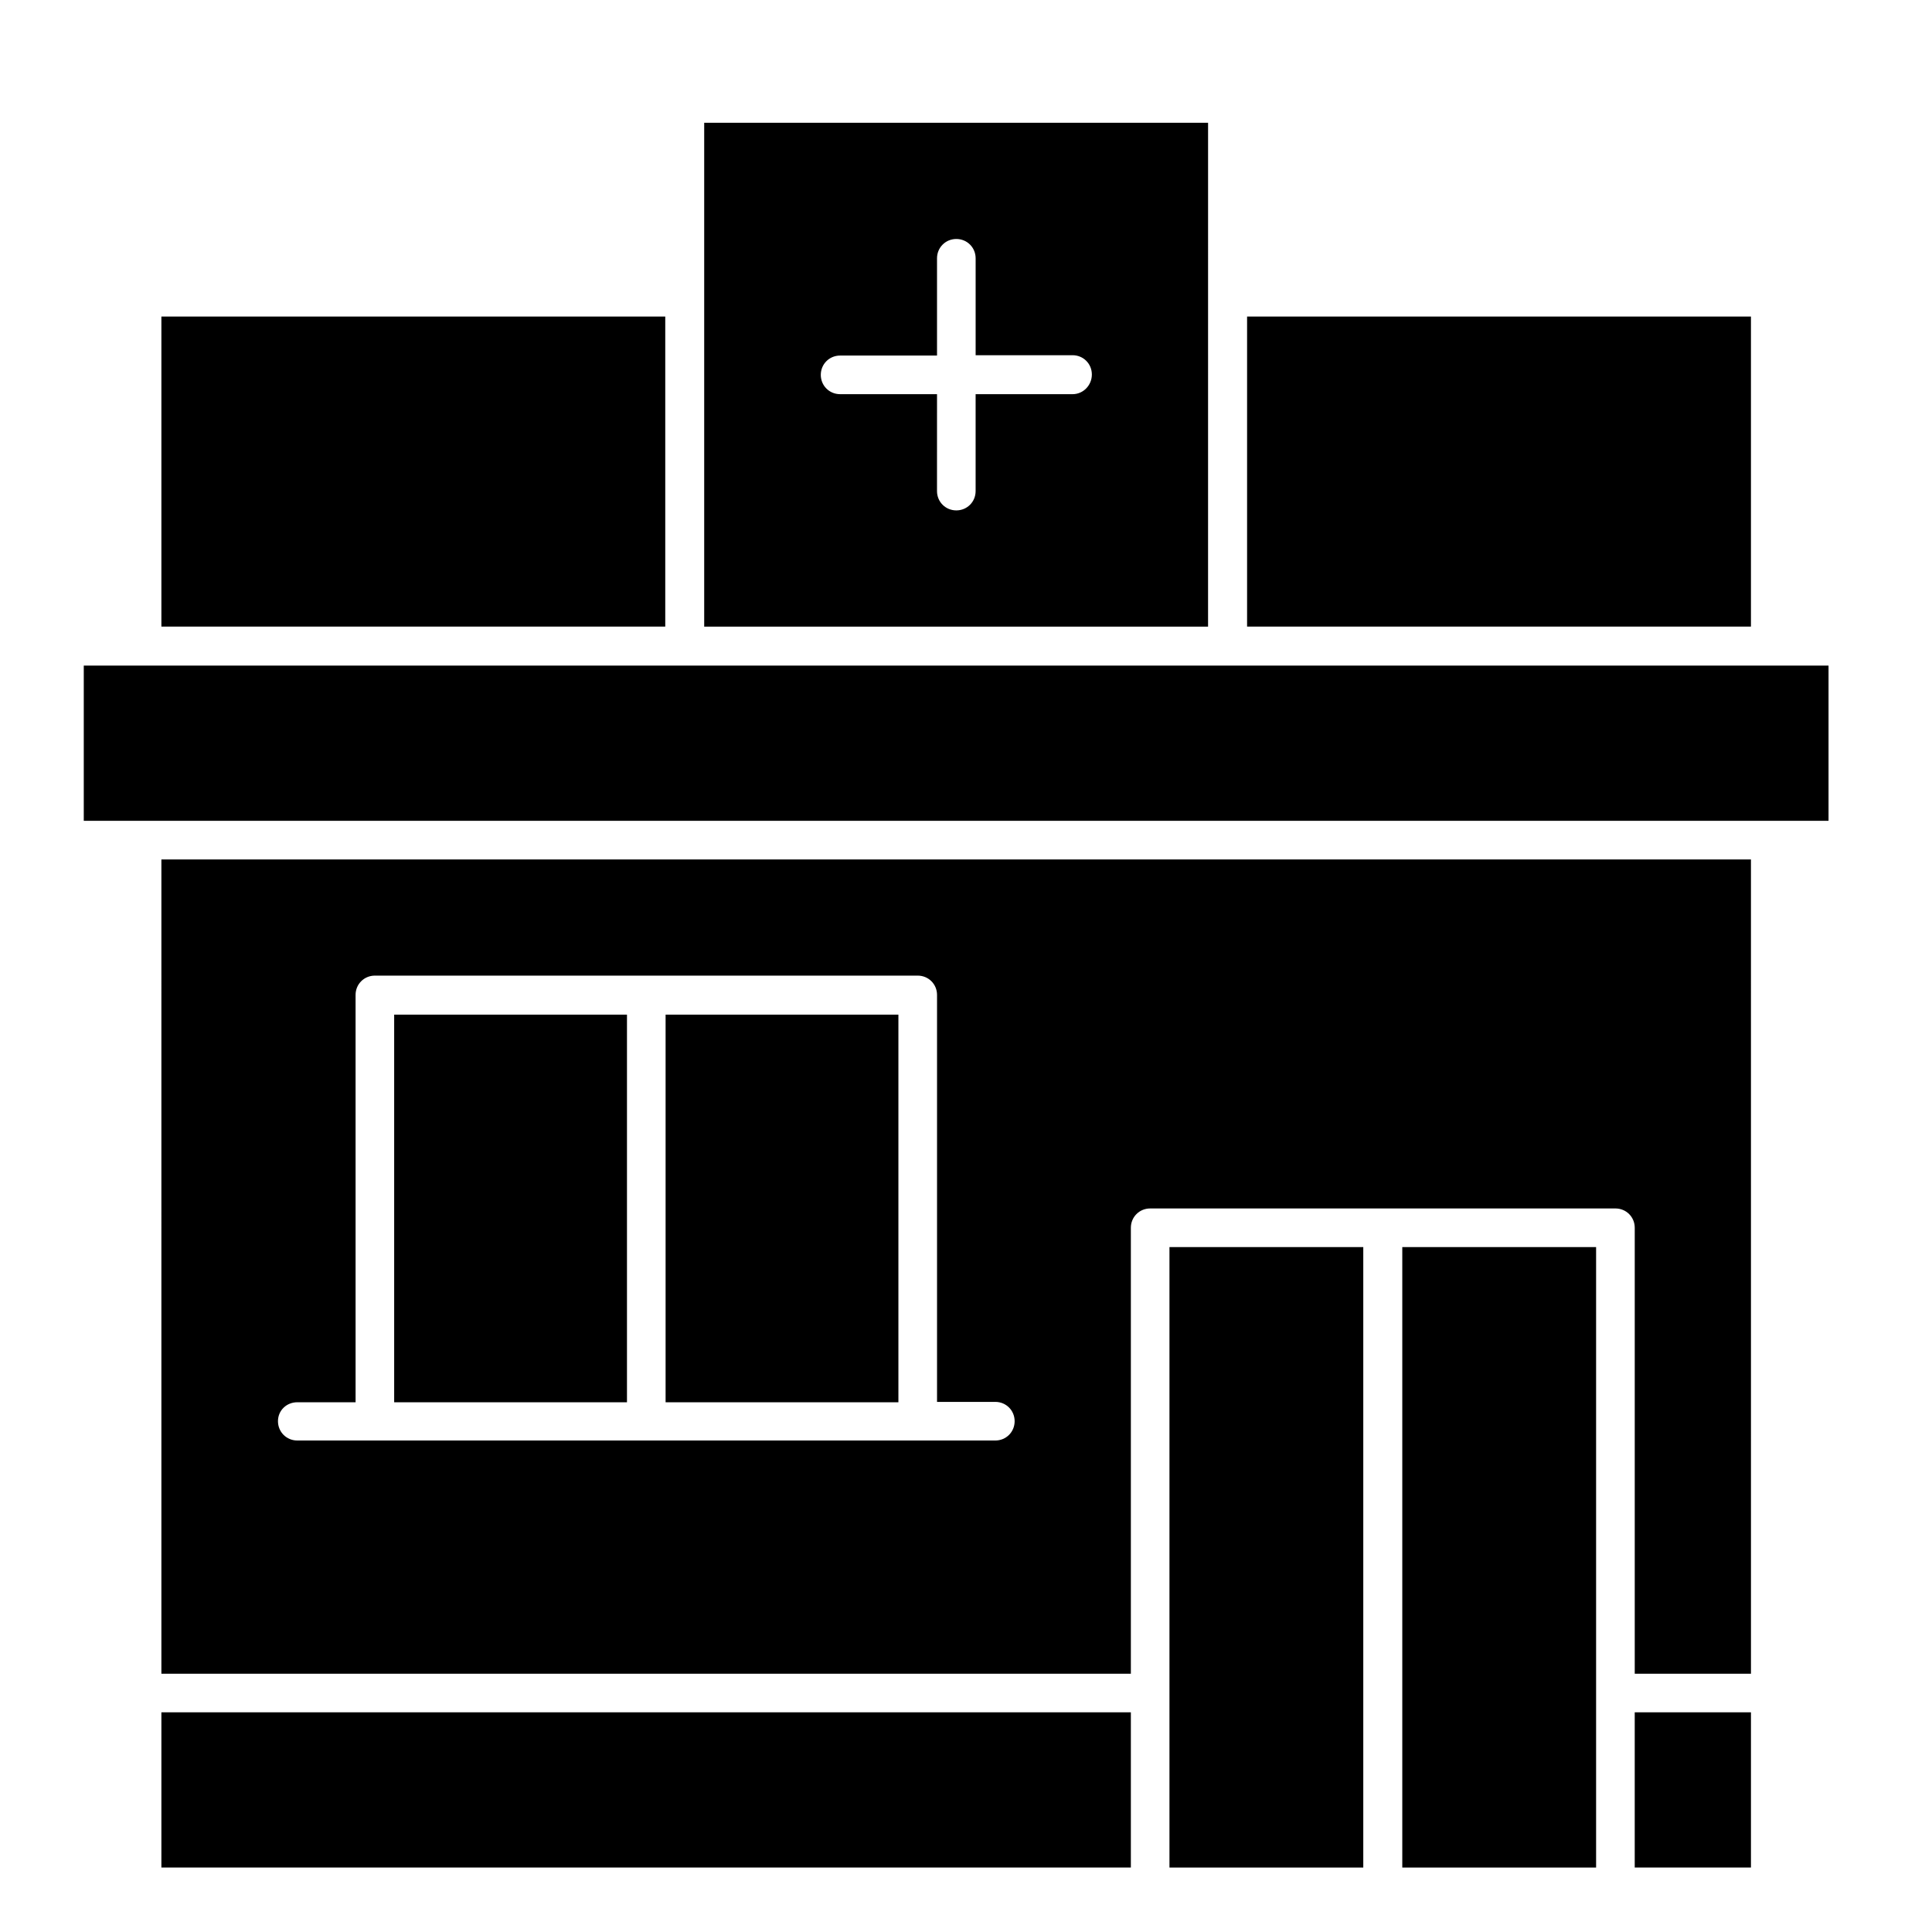
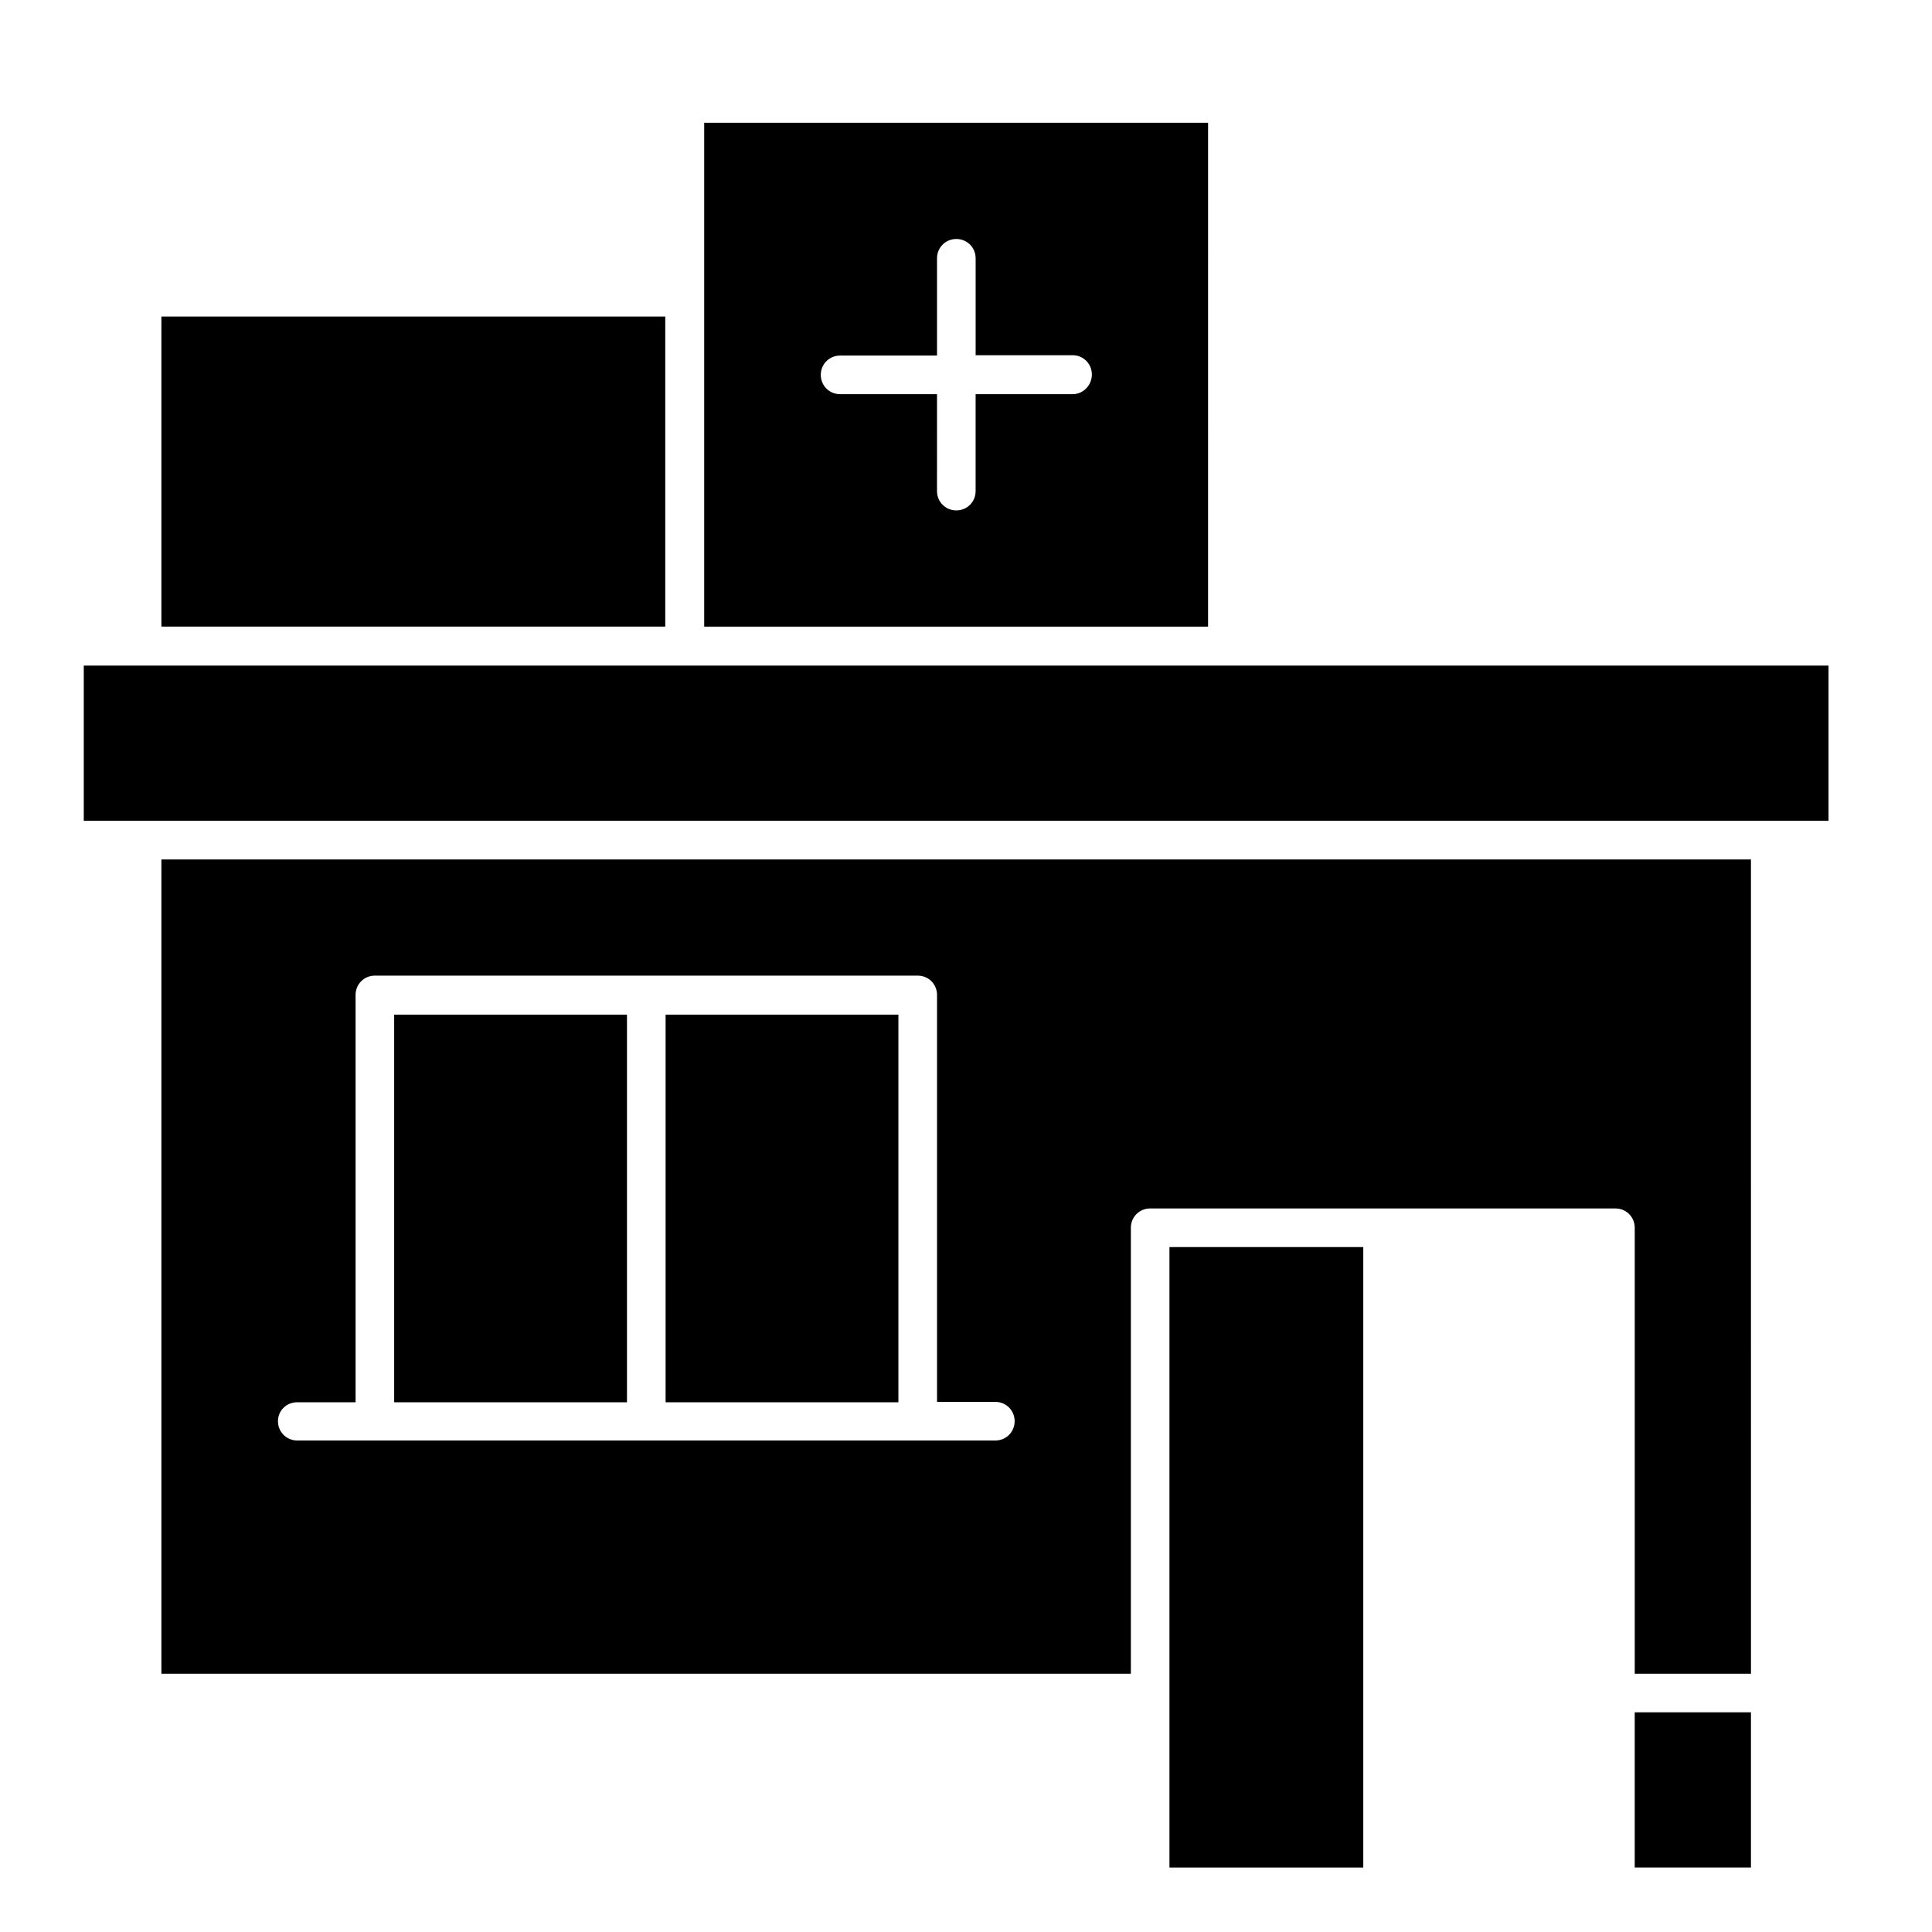
<svg xmlns="http://www.w3.org/2000/svg" fill="#000000" width="800px" height="800px" version="1.1" viewBox="144 144 512 512">
  <g>
-     <path d="m186.77 597.78h256.92v41.133h-256.92z" />
    <path d="m453.92 474.49h51.363v164.43h-51.363z" />
    <path d="m186.77 227.89h133.53v82.164h-133.53z" />
    <path d="m577.22 597.78h30.801v41.133h-30.801z" />
-     <path d="m474.49 227.89h133.53v82.164h-133.53z" />
    <path d="m464.25 176.53h-133.63v133.53h133.53l0.004-133.53zm-36.016 71.93h-25.684v25.684c0 2.856-2.262 5.117-5.117 5.117s-5.117-2.262-5.117-5.117l0.004-25.684h-25.684c-2.856 0-5.117-2.262-5.117-5.117s2.262-5.117 5.117-5.117h25.684v-25.777c0-2.856 2.262-5.117 5.117-5.117 2.856 0 5.117 2.262 5.117 5.117v25.684h25.684c2.856 0 5.117 2.262 5.117 5.117-0.004 2.852-2.266 5.211-5.121 5.211z" />
-     <path d="m515.62 474.49h51.363v164.43h-51.363z" />
    <path d="m320.39 412.89h61.695v102.73h-61.695z" />
    <path d="m186.77 587.55h256.92v-118.18c0-2.856 2.262-5.117 5.117-5.117h123.3c2.856 0 5.117 2.262 5.117 5.117v118.18h30.801l-0.004-215.79h-421.25zm36.016-71.934h15.449l-0.004-107.95c0-2.856 2.262-5.117 5.117-5.117h143.86c2.856 0 5.117 2.262 5.117 5.117v107.85h15.449c2.856 0 5.117 2.262 5.117 5.117s-2.262 5.117-5.117 5.117h-184.99c-2.856 0-5.117-2.262-5.117-5.117 0.004-2.852 2.266-5.019 5.121-5.019z" />
    <path d="m166.2 320.39v41.133h462.38v-41.133h-462.38z" />
    <path d="m248.46 412.89h61.695v102.73h-61.695z" />
  </g>
</svg>